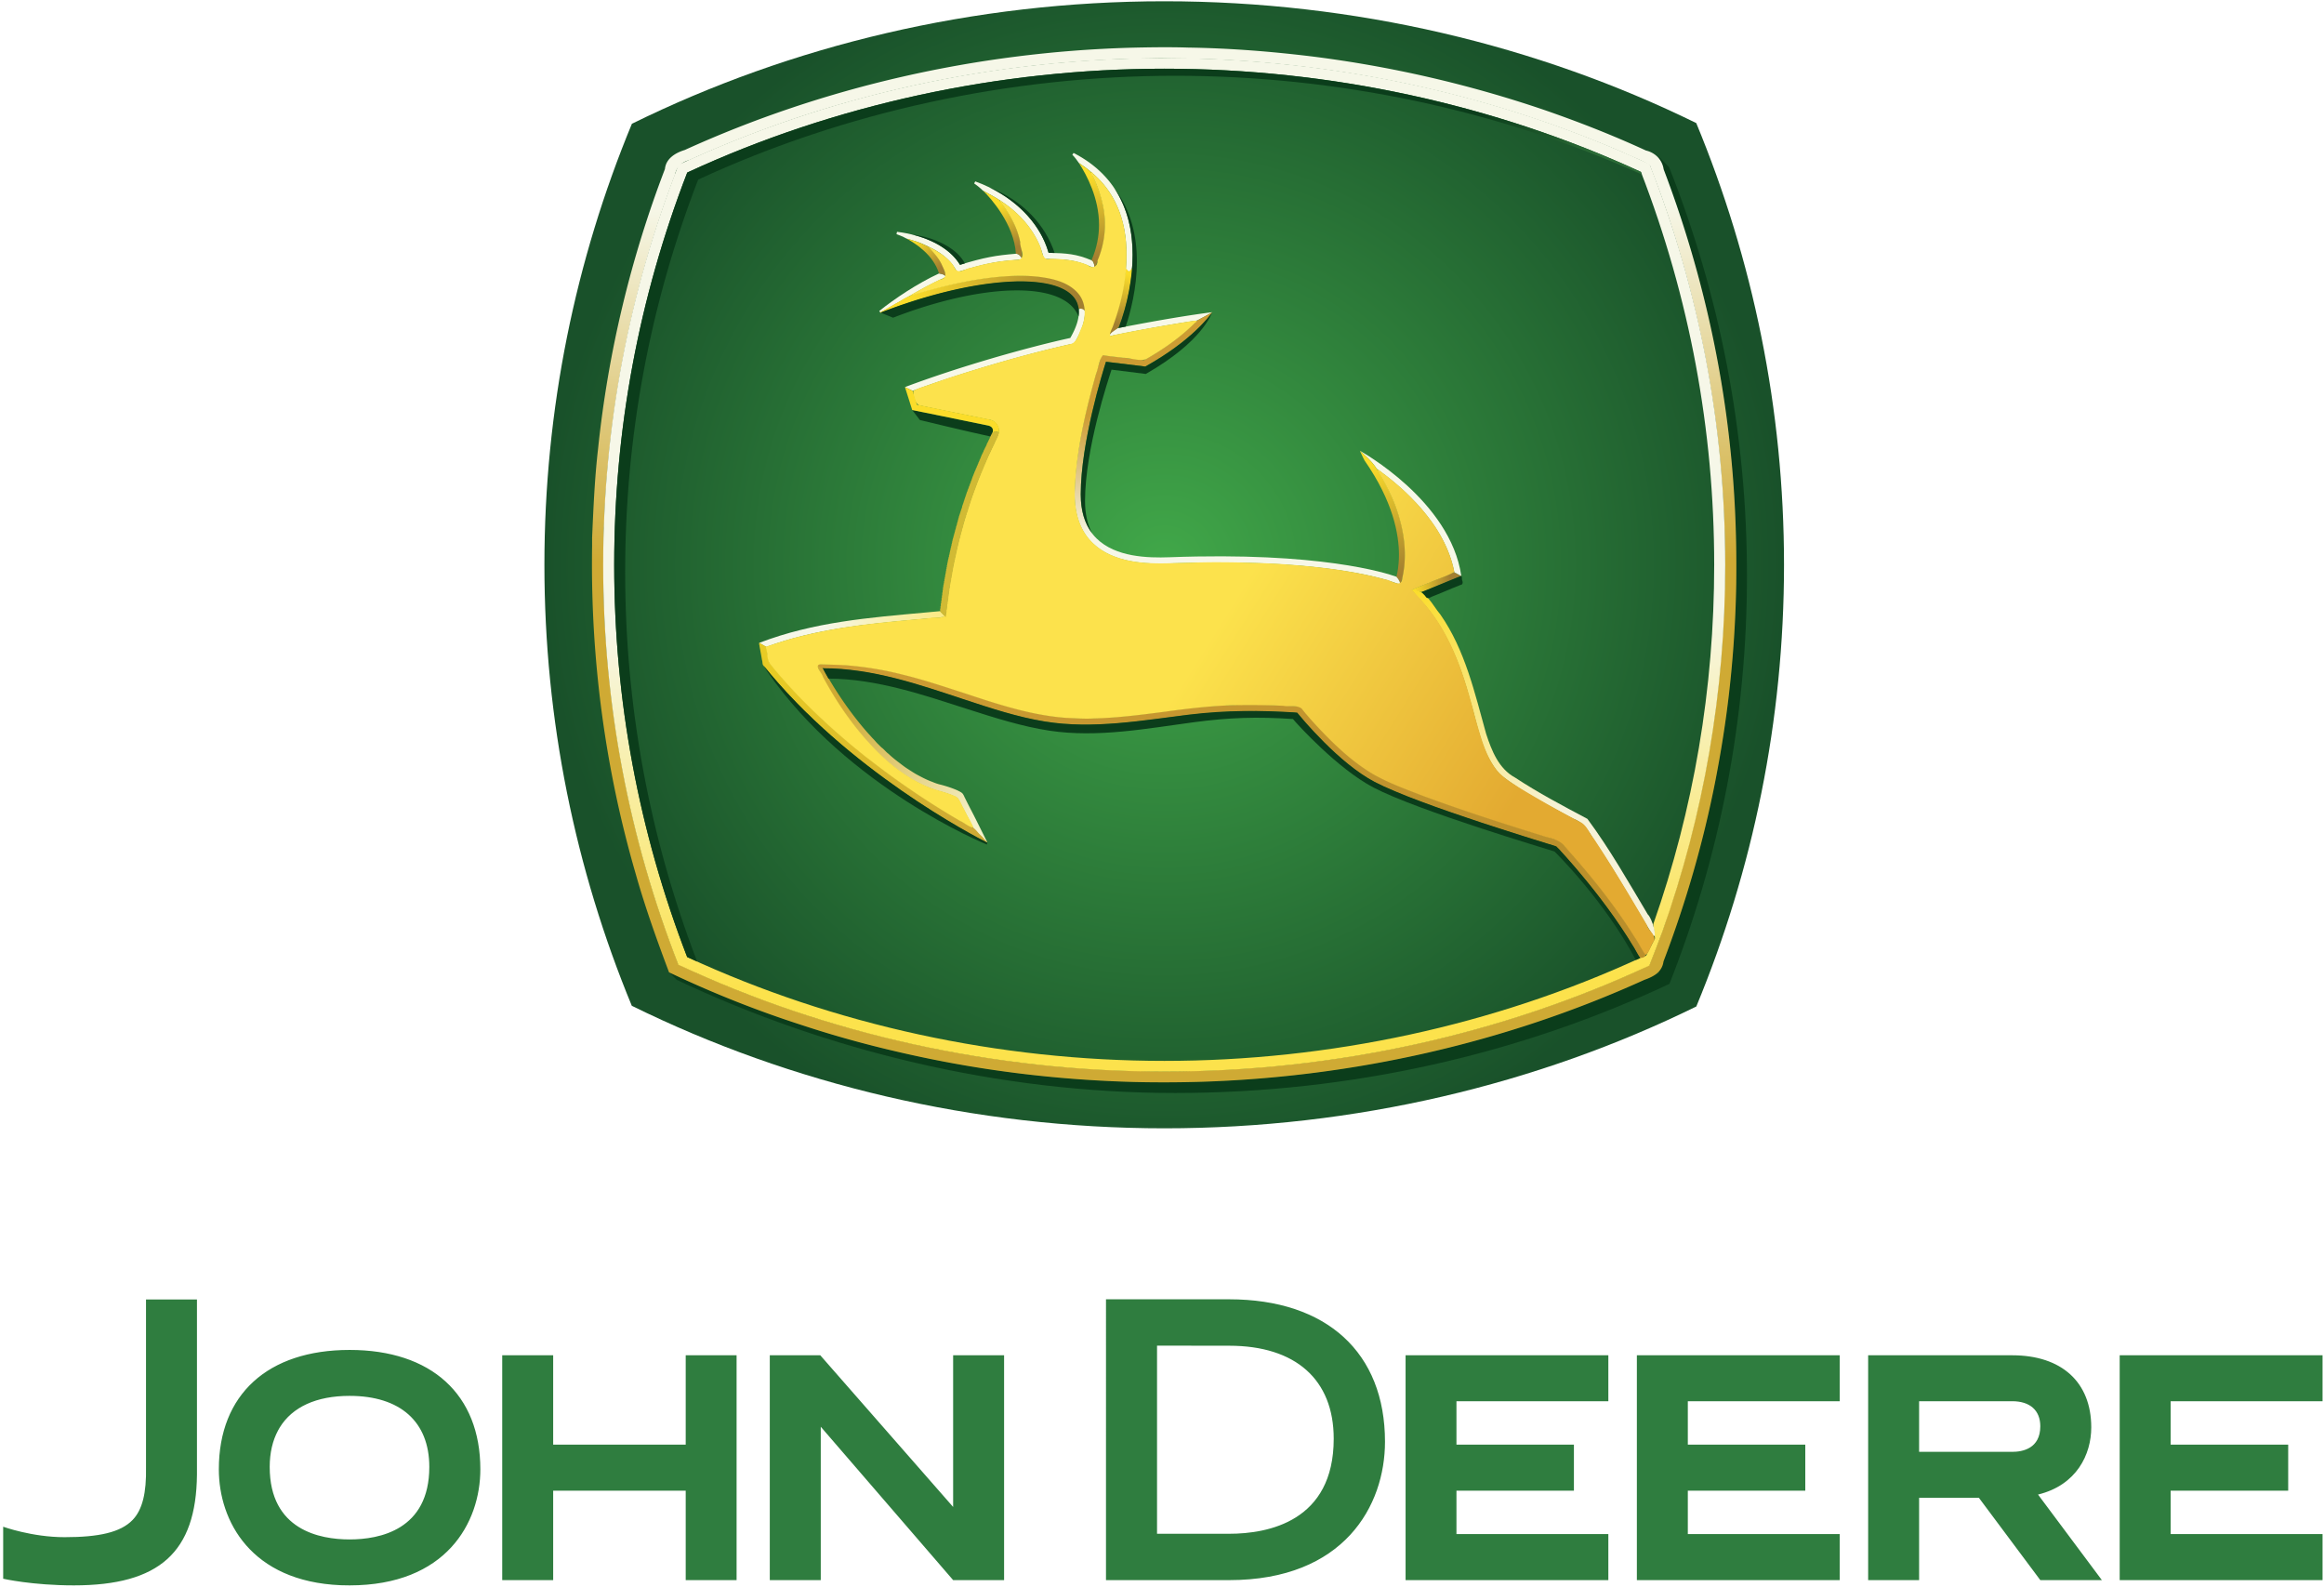
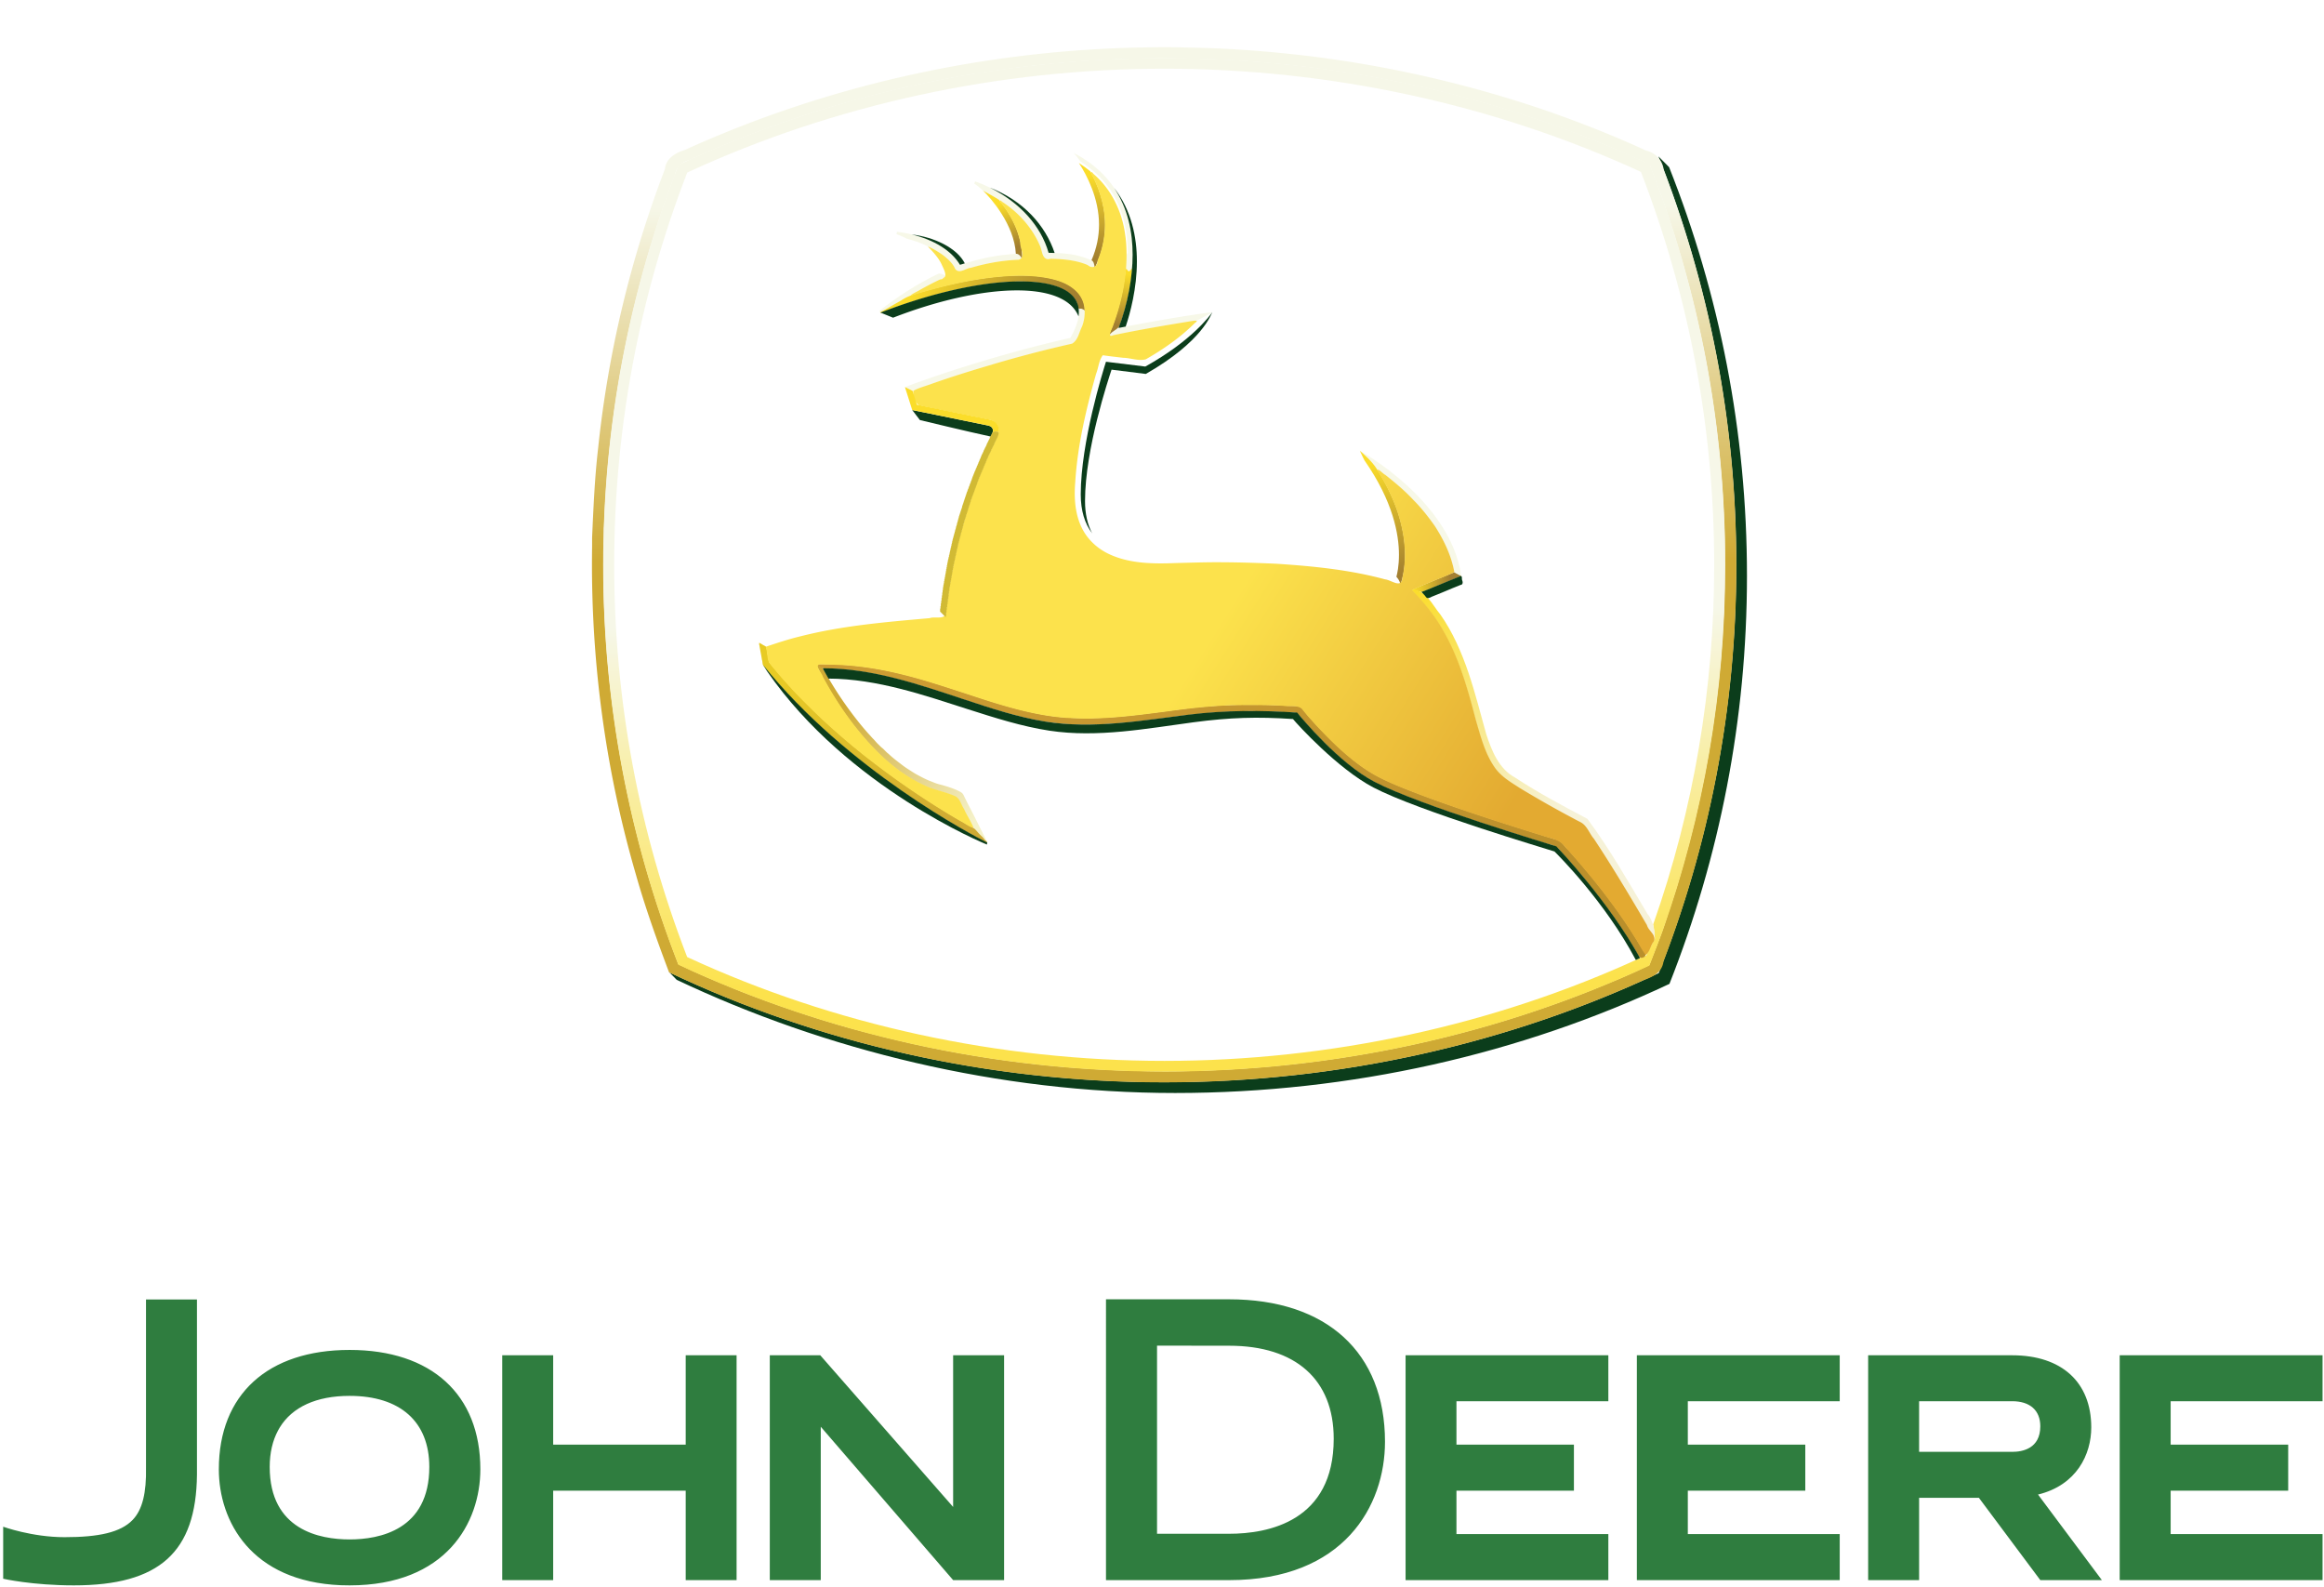
<svg xmlns="http://www.w3.org/2000/svg" width="501" height="342" viewBox="0 0 501 342">
  <defs>
    <linearGradient x1="-55.889%" y1="-8.885%" x2="-55.889%" y2="-23.408%" id="b">
      <stop stop-color="#0B3D1B" offset="0%" />
      <stop stop-color="#2B6B36" offset="100%" />
    </linearGradient>
    <linearGradient x1="47.571%" y1="49.549%" x2="47.494%" y2="15.304%" id="c">
      <stop stop-color="#CFAA34" offset="0%" />
      <stop stop-color="#F6F7E8" offset="100%" />
    </linearGradient>
    <linearGradient x1="32.462%" y1="55.534%" x2="33.219%" y2="91.663%" id="d">
      <stop stop-color="#F6F7E8" offset="0%" />
      <stop stop-color="#FCE24C" offset="100%" />
    </linearGradient>
    <linearGradient x1="57.736%" y1="49.318%" x2="67.48%" y2="55.191%" id="e">
      <stop stop-color="#0B3D1B" offset="0%" />
      <stop stop-color="#2B6B36" offset="100%" />
    </linearGradient>
    <linearGradient x1="2.92%" y1="56.191%" x2="77.869%" y2="52.284%" id="f">
      <stop stop-color="#FBDD2A" offset="0%" />
      <stop stop-color="#A37F30" offset="100%" />
    </linearGradient>
    <linearGradient x1="22.218%" y1="-10.178%" x2="57.378%" y2="64.768%" id="g">
      <stop stop-color="#FBDD2A" offset="0%" />
      <stop stop-color="#F6F2D8" offset="100%" />
    </linearGradient>
    <linearGradient x1="45.325%" y1="6.826%" x2="54.542%" y2="96.031%" id="h">
      <stop stop-color="#FBDD2A" offset="0%" />
      <stop stop-color="#A37F30" offset="100%" />
    </linearGradient>
    <linearGradient x1="34.389%" y1="49.999%" x2="134.667%" y2="47.39%" id="i">
      <stop stop-color="#F6F7E8" offset="0%" />
      <stop stop-color="#FCE24C" offset="100%" />
    </linearGradient>
    <linearGradient x1="19.507%" y1="20.293%" x2="91.292%" y2="89.452%" id="j">
      <stop stop-color="#CFAA34" offset="0%" />
      <stop stop-color="#F5F2CA" offset="100%" />
    </linearGradient>
    <linearGradient x1="4.51%" y1="21.067%" x2="92.038%" y2="83.192%" id="k">
      <stop stop-color="#E8CB24" offset="0%" />
      <stop stop-color="#CFAA34" offset="100%" />
    </linearGradient>
    <linearGradient x1="99.998%" y1="53.039%" x2="3.472%" y2="43.734%" id="l">
      <stop stop-color="#BA8F2B" offset="0%" />
      <stop stop-color="#CD9C33" offset="100%" />
    </linearGradient>
    <linearGradient x1="14.337%" y1="51.677%" x2="95.404%" y2="51.526%" id="m">
      <stop stop-color="#FBDD2A" offset="0%" />
      <stop stop-color="#A37F30" offset="100%" />
    </linearGradient>
    <linearGradient x1="-21439.378%" y1="-11569.9%" x2="-21574.987%" y2="-11569.9%" id="n">
      <stop stop-color="#FBDD2A" offset="0%" />
      <stop stop-color="#A37F30" offset="100%" />
    </linearGradient>
    <linearGradient x1="9.19%" y1="19.01%" x2="79.544%" y2="82.702%" id="o">
      <stop stop-color="#FBDD2A" offset="0%" />
      <stop stop-color="#A37F30" offset="100%" />
    </linearGradient>
    <linearGradient x1="41.368%" y1="19.672%" x2="59.984%" y2="88.774%" id="p">
      <stop stop-color="#FBDD2A" offset="0%" />
      <stop stop-color="#A37F30" offset="100%" />
    </linearGradient>
    <linearGradient x1="47.178%" y1="11.215%" x2="48.841%" y2="90.243%" id="q">
      <stop stop-color="#FBDD2A" offset="0%" />
      <stop stop-color="#A37F30" offset="100%" />
    </linearGradient>
    <linearGradient x1="58.095%" y1="7.745%" x2="52.421%" y2="83.981%" id="r">
      <stop stop-color="#FBDD2A" offset="0%" />
      <stop stop-color="#A37F30" offset="100%" />
    </linearGradient>
    <linearGradient x1="28.423%" y1="79.653%" x2="22.95%" y2="35.681%" id="s">
      <stop stop-color="#F6F7E8" offset="0%" />
      <stop stop-color="#CD9C33" offset="100%" />
    </linearGradient>
    <linearGradient x1="86.867%" y1="75.159%" x2="51.791%" y2="55.909%" id="t">
      <stop stop-color="#E3AA31" offset="0%" />
      <stop stop-color="#FCE24C" offset="100%" />
    </linearGradient>
    <linearGradient x1="-292.59%" y1="-388.955%" x2="-292.59%" y2="-443.381%" id="u">
      <stop stop-color="#0B3D1B" offset="0%" />
      <stop stop-color="#2B6B36" offset="100%" />
    </linearGradient>
    <linearGradient x1="-3375.744%" y1="-2761.748%" x2="-3375.744%" y2="-3204.512%" id="v">
      <stop stop-color="#0B3D1B" offset="0%" />
      <stop stop-color="#2B6B36" offset="100%" />
    </linearGradient>
    <linearGradient x1="-764.525%" y1="-156.391%" x2="-764.525%" y2="-200.587%" id="w">
      <stop stop-color="#0B3D1B" offset="0%" />
      <stop stop-color="#2B6B36" offset="100%" />
    </linearGradient>
    <linearGradient x1="-1008.805%" y1="-1671.664%" x2="-1008.805%" y2="-2039.911%" id="x">
      <stop stop-color="#0B3D1B" offset="0%" />
      <stop stop-color="#2B6B36" offset="100%" />
    </linearGradient>
    <linearGradient x1="-1528.204%" y1="-883.237%" x2="-1528.204%" y2="-1205.313%" id="y">
      <stop stop-color="#0B3D1B" offset="0%" />
      <stop stop-color="#2B6B36" offset="100%" />
    </linearGradient>
    <linearGradient x1="-1389.14%" y1="-338.659%" x2="-1389.14%" y2="-488.209%" id="z">
      <stop stop-color="#0B3D1B" offset="0%" />
      <stop stop-color="#2B6B36" offset="100%" />
    </linearGradient>
    <linearGradient x1="-4556.824%" y1="-158.328%" x2="-4556.824%" y2="-228.149%" id="A">
      <stop stop-color="#0B3D1B" offset="0%" />
      <stop stop-color="#2B6B36" offset="100%" />
    </linearGradient>
    <linearGradient x1="-92.779%" y1="-240.595%" x2="-92.779%" y2="-274.099%" id="B">
      <stop stop-color="#0B3D1B" offset="0%" />
      <stop stop-color="#2B6B36" offset="100%" />
    </linearGradient>
    <linearGradient x1="-396.156%" y1="-868.283%" x2="-396.156%" y2="-1143.153%" id="C">
      <stop stop-color="#0B3D1B" offset="0%" />
      <stop stop-color="#2B6B36" offset="100%" />
    </linearGradient>
    <linearGradient x1="-852.489%" y1="-846.132%" x2="-864.486%" y2="-846.132%" id="D">
      <stop stop-color="#FBDD2A" offset="0%" />
      <stop stop-color="#A37F30" offset="100%" />
    </linearGradient>
    <linearGradient x1="-99.551%" y1="-235.419%" x2="-98.377%" y2="-222.697%" id="E">
      <stop stop-color="#FBDD2A" offset="0%" />
      <stop stop-color="#D1BA34" offset="100%" />
    </linearGradient>
    <radialGradient cx="50.021%" cy="50.028%" fx="50.021%" fy="50.028%" r="55.079%" gradientTransform="matrix(-.909 0 0 -1 .955 1)" id="a">
      <stop stop-color="#41A849" offset="0%" />
      <stop stop-color="#19512A" offset="100%" />
    </radialGradient>
  </defs>
  <g fill-rule="nonzero" fill="none">
-     <path d="M364.985 26.253C330.758 9.465 291.355 0 250.336 0c-41.16 0-80.507 9.526-114.801 26.406-12.172 29.405-18.859 61.484-18.859 95.082 0 33.576 6.687 65.644 18.838 95.037 34.31 16.893 73.662 26.412 114.822 26.412 41.025 0 80.432-9.465 114.66-26.258 12.195-29.427 18.909-61.56 18.909-95.191 0-33.652-6.72-65.792-18.92-95.235" fill="url(#a)" transform="translate(.686 .274)" />
    <path d="m359.136 35.757-2.307-2.319c10.842 27.36 16.777 57.062 16.777 88.094 0 30.983-5.908 60.629-16.71 87.945-31.982 15.073-68.583 23.529-106.56 23.529-38.108 0-74.648-8.506-106.7-23.672l1.563 1.601c32.045 15.165 69.348 24.39 107.45 24.39 37.977 0 74.578-8.451 106.559-23.524 10.797-27.317 16.711-56.968 16.711-87.946 0-31.032-5.936-60.738-16.782-88.098" fill="url(#b)" transform="translate(.686 .274)" />
    <path d="M126.958 115.627c.283-6.407.552-12.822 1.289-19.199a237.304 237.304 0 0 1 14.409-60.265c.218-2.28 2.293-3.505 4.275-4.107 30.09-13.679 62.959-21.074 95.979-22.04 4.2-.101 8.4-.167 12.601-.034 8.893.13 17.78.833 26.61 1.906a253.437 253.437 0 0 1 49.912 11.474c7.502 2.588 14.905 5.484 22.114 8.808 1.991.454 3.53 2.014 3.81 4.047 7.534 19.817 12.473 40.626 14.526 61.73.915 9.19 1.245 18.427 1.122 27.66a241.935 241.935 0 0 1-1.544 23.52c-.72 6.304-1.722 12.58-2.931 18.808-2.603 13.304-6.377 26.374-11.205 39.036-.294 2.28-2.143 3.275-4.113 3.961-29.939 13.587-62.626 20.935-95.467 21.976-4.821.14-9.644.164-14.467.047-15.774-.41-31.526-2.244-46.953-5.587-8.306-1.786-16.533-3.962-24.599-6.63a230.563 230.563 0 0 1-28.782-11.426c-2.641-7.016-5.176-14.078-7.208-21.298-6.647-22.855-9.753-46.711-9.378-70.503v-1.884Zm2.534.076c-.17 3.648-.046 7.302-.06 10.952.557 25.363 5.18 50.635 13.739 74.518.744 2.138 1.576 4.244 2.36 6.367 4.47 2.214 9.102 4.093 13.718 5.972 9.106 3.533 18.39 6.618 27.857 9.037 18.904 4.952 38.403 7.64 57.939 8.037 3.846.108 7.697.1 11.543-.012 29.355-.728 58.61-6.578 85.906-17.438 4.165-1.7 8.34-3.393 12.377-5.384 1.41-3.672 2.905-7.312 4.034-11.083 2.009-5.75 3.638-11.625 5.158-17.52a244.924 244.924 0 0 0 3.403-15.834c1.078-6.15 1.96-12.337 2.556-18.553.475-4.572.716-9.164.965-13.753.17-6.683.31-13.375-.038-20.06a235.885 235.885 0 0 0-13.27-68.352c-.839-2.435-1.806-4.823-2.684-7.244-1.845-1.166-3.944-1.854-5.901-2.805-28.633-12.377-59.633-19.125-90.795-20.139-2.95-.086-5.9-.073-8.848-.144-3.404.1-6.812.074-10.213.268-18.682.839-37.28 3.734-55.31 8.698-12.33 3.364-24.382 7.738-36.024 13.007-1.685.421-2.78 1.544-3.107 3.231-9.206 24.17-14.37 49.867-15.265 75.713l-.04.372" fill="url(#c)" transform="translate(.686 .274)" />
    <path d="M355.71 198.97c8.727-24.806 13.145-50.834 13.145-77.482 0-29.136-5.323-57.63-15.796-84.706-31.537-14.552-67.053-22.247-102.723-22.247-35.68 0-71.245 7.744-102.868 22.383-10.447 27.027-15.747 55.478-15.747 84.57 0 29.07 5.294 57.51 15.73 84.53 31.63 14.646 67.205 22.385 102.885 22.385 35.583 0 71.027-7.662 102.53-22.165l1.316-.526 1.902-3.722-.373-3.02ZM145.582 35.247c31.833-14.886 67.876-23.008 104.755-23.008 36.816 0 72.858 8.073 104.602 22.871 10.666 27.218 16.295 56.316 16.295 86.4 0 27.404-4.658 53.975-13.532 78.989-.45 1.261-2.33 6.117-2.823 7.361-31.74 14.782-67.765 22.85-104.542 22.85-36.896 0-72.955-8.128-104.792-23.036-10.6-27.141-16.202-56.163-16.202-86.164 0-30.035 5.607-59.089 16.24-86.263" fill="url(#d)" transform="translate(.686 .274)" />
-     <path d="M134.083 123.012c0-29.092 5.295-57.544 15.741-84.57 31.625-14.639 67.19-22.383 102.87-22.383 34.858 0 69.573 7.355 100.573 21.276-.072-.18-.138-.367-.208-.553-31.537-14.552-67.053-22.247-102.723-22.247-35.68 0-71.245 7.744-102.868 22.383-10.447 27.027-15.747 55.478-15.747 84.57 0 29.07 5.294 57.51 15.73 84.53.712.335 1.436.658 2.154.982-10.299-26.862-15.522-55.11-15.522-83.988" fill="url(#e)" transform="translate(.686 .274)" />
    <path fill="url(#f)" d="m303.572 126.864 2.291.494 8.479-3.47-1.523-.811-9.247 3.787" transform="translate(.686 .274)" />
    <path d="M303.499 126.838c3.221-.112 4.53 3.24 6.34 5.369 5.324 7.64 7.394 16.885 9.862 25.731 1.185 3.605 2.702 7.494 6.23 9.397 5.004 3.3 10.32 6.096 15.595 8.901 4.834 6.52 8.852 13.62 13.008 20.588.974.864 2.1 5.152 1.182 4.654-4.019-6.413-7.653-13.077-11.903-19.35-1.526-2.24-2.652-5.07-5.449-5.955-5.355-2.962-10.95-5.692-15.745-9.557-3.868-4.312-4.687-10.328-6.312-15.697-2.245-8.35-5.572-16.761-11.81-22.93-.233-.44-.635-.749-.998-1.074" fill="url(#g)" transform="translate(.686 .274)" />
    <path d="M293.154 97.164c.778.696 2.582 2.197 3.65 3.913 5.536 3.919 14.695 11.839 16.7 22.274l1.524.811c-2.351-16.267-21.681-26.894-21.873-26.998" fill="#F7F8E8" />
    <path d="M296.118 100.803c-1.069-1.715-2.872-3.217-3.65-3.913.395.931 1.014 2.105 1.014 2.105 6.15 8.819 7.416 15.905 7.416 20.323 0 2.433-.373 4.077-.554 4.724.674.74.805 1.348.893 1.737l.378-1.38c.231-.817.603-2.555.603-5.081 0-4.368-1.179-10.89-6.1-18.515" fill="url(#h)" transform="translate(.686 .274)" />
-     <path d="m197.058 133.244 1.732-.153 4.39-.406-1.19-1.222c-.454.039-3.321.306-3.321.306-11.75 1.075-23.907 1.996-35.697 6.534l1.502.882c10.726-3.929 21.83-4.965 32.584-5.94" fill="url(#i)" transform="translate(.686 .274)" />
    <path d="M175.259 142.888c.468.191.867.512 1.314.746.397.383.547.933.842 1.388a78.163 78.163 0 0 0 4.551 7.12c1.436 1.992 2.951 3.93 4.59 5.758.363.365.673.777 1.047 1.13.354.37.666.778 1.044 1.125.303.288.573.613.917.853.449.385.814.864 1.298 1.208.772.745 1.62 1.405 2.476 2.049.56.437 1.126.866 1.728 1.243.592.374 1.171.769 1.78 1.112 1.11.601 2.227 1.202 3.42 1.625.605.26 1.225.486 1.87.626 1.216.323 2.42.707 3.57 1.217.35.186.73.337 1.03.602.317.31.437.75.649 1.13.602 1.231 1.245 2.443 1.869 3.664.97 1.922 1.92 3.855 2.893 5.777-.355.065-.467-.423-.721-.59-.408-.488-.88-.918-1.33-1.365-.222-.318-.497-.587-.776-.854-.245-.294-.352-.674-.558-.996-.346-.649-.681-1.303-1.028-1.952-.363-.745-.793-1.456-1.143-2.21a40.46 40.46 0 0 1-.76-1.419c-.273-.33-.71-.435-1.075-.628-.922-.399-1.884-.694-2.85-.96-.435-.124-.88-.218-1.3-.386-.666-.257-1.331-.514-1.995-.774-.6-.245-1.138-.609-1.727-.874a11.535 11.535 0 0 1-1.677-.966c-.96-.607-1.92-1.22-2.795-1.948a29.727 29.727 0 0 1-2.167-1.786 29.834 29.834 0 0 1-2.253-2.141c-.376-.372-.776-.727-1.086-1.16-.251-.271-.561-.491-.757-.81-2.192-2.441-4.164-5.074-5.965-7.815a69.72 69.72 0 0 1-4.077-6.958c-.242-.529-.534-1.036-.77-1.566a.181.181 0 0 0-.078-.062" fill="url(#j)" transform="translate(.686 .274)" />
    <path d="M162.972 138.28c.432.164.785.48 1.211.66.43.177.397.666.487 1.044.035.421.14.81.209 1.227.081.416.114.845.246 1.252.503.618 1.026 1.22 1.54 1.83.276.351.574.688.862 1.028.284.33.56.666.864.976.268.383.655.656.922 1.04.206.271.499.454.692.737.27.35.62.623.881.98.555.604 1.159 1.163 1.732 1.751.867.865 1.73 1.735 2.594 2.599.618.495 1.152 1.087 1.72 1.632.396.262.674.658 1.064.928.294.326.653.554.957.866.31.326.696.569.99.915.38.315.772.62 1.13.962.752.604 1.472 1.25 2.217 1.864.334.307.712.556 1.044.866.434.289.806.66 1.227.967.361.31.755.58 1.107.9.657.459 1.266.985 1.92 1.447a38.5 38.5 0 0 0 1.75 1.31c1.012.75 2.03 1.49 3.057 2.221.443.315.908.595 1.338.93.417.277.814.585 1.243.847.724.484 1.453.963 2.174 1.453.668.45 1.35.882 2.03 1.315.326.186.627.418.94.617.38.193.724.447 1.087.668.914.58 1.851 1.122 2.776 1.683.577.361 1.181.682 1.763 1.035.37.205.734.421 1.104.626.47.285.959.542 1.43.824.469.35.785.855 1.203 1.257.35.368.758.684 1.042 1.109.144.262.57.407.59.697-.4-.066-.739-.35-1.1-.525-.444-.258-.932-.439-1.358-.73-.363-.145-.68-.375-1.027-.543-.863-.504-1.753-.962-2.599-1.494-.493-.252-.949-.568-1.439-.827-.827-.504-1.661-.996-2.482-1.51-.398-.226-.766-.497-1.17-.713-.468-.337-.997-.587-1.45-.949-.849-.48-1.628-1.074-2.469-1.572-.583-.401-1.183-.777-1.749-1.202-.585-.367-1.146-.77-1.713-1.163-.77-.548-1.557-1.073-2.311-1.642-.555-.394-1.111-.785-1.647-1.206a33.087 33.087 0 0 1-1.449-1.067c-.354-.226-.641-.535-.995-.76-1-.75-1.98-1.528-2.96-2.302-.352-.275-.68-.58-1.038-.846-.354-.267-.682-.588-1.05-.85-.365-.301-.721-.616-1.084-.918-.349-.325-.744-.596-1.082-.934-.548-.421-1.025-.925-1.579-1.339-.279-.37-.713-.579-.994-.945a5.961 5.961 0 0 1-.84-.75c-.319-.274-.665-.523-.926-.86-.421-.388-.872-.746-1.263-1.167-.388-.376-.736-.794-1.172-1.115-.65-.604-1.252-1.26-1.896-1.868-.3-.37-.621-.721-.965-1.051-.329-.351-.703-.66-.984-1.052-.262-.31-.59-.555-.826-.886-.256-.317-.59-.565-.812-.906a11.236 11.236 0 0 1-.891-.983 117.783 117.783 0 0 1-1.71-1.987c-.388-.486-.79-.963-1.182-1.447-.287-.35-.167-.85-.326-1.252a48.462 48.462 0 0 0-.312-1.772c-.078-.486-.192-.973-.245-1.462l-.018-.009-.03.002" fill="url(#k)" transform="translate(.686 .274)" />
    <path d="M175.259 142.888c1.349-.017 2.7 0 4.041.066 3.057.05 6.102.418 9.111.937a93.29 93.29 0 0 1 5.7 1.208c6.391 1.6 12.591 3.843 18.87 5.818 3.563 1.12 7.171 2.116 10.848 2.79 2.537.477 5.113.727 7.69.784 1.3.04 2.602.136 3.896-.006 1.148-.003 2.287-.094 3.433-.152 5.894-.422 11.738-1.34 17.601-2.048a117.95 117.95 0 0 1 10.595-.653c2.061.046 4.134-.045 6.187.045.977.062 1.955.059 2.928.117 1.101.14 2.237-.009 3.3.25 1.01.52 1.435 1.664 2.26 2.4a89.762 89.762 0 0 0 5.61 5.844c2.387 2.202 4.875 4.344 7.677 6.015 2.042 1.225 4.243 2.149 6.432 3.076 2.094.85 4.228 1.634 6.34 2.444 3.245 1.158 6.494 2.305 9.77 3.374 5.673 1.919 11.396 3.672 17.107 5.477 1.278.176 1.87 1.464 2.753 2.239 4.411 4.895 8.546 10.045 12.249 15.498 1.427 2.072 2.732 4.227 4.015 6.388.881.67.16 1.543-.754 1.359-.797-.69-1.056-1.845-1.723-2.674-2.331-3.852-4.946-7.523-7.704-11.083a155.96 155.96 0 0 0-7.664-9.102c-.649-.974-1.726-1.445-2.833-1.655-2.81-.88-5.636-1.722-8.425-2.664-2.92-.875-5.812-1.874-8.713-2.82-4.04-1.389-8.088-2.777-12.075-4.321a119.445 119.445 0 0 1-6.09-2.53c-3.996-1.758-7.494-4.443-10.688-7.384-.835-.704-1.551-1.54-2.37-2.258-1.175-1.255-2.399-2.461-3.53-3.755-.74-.718-1.271-1.628-2.022-2.322-.938-.565-2.077-.172-3.112-.37-1.495-.074-2.99-.153-4.487-.126-3.093-.217-6.19.047-9.282.131-3.204.256-6.407.534-9.592.971-4.048.53-8.1 1.084-12.164 1.42-1.78.132-3.563.266-5.35.277-2.445.157-4.89-.054-7.33-.19-1.746-.264-3.509-.41-5.23-.815-2.528-.455-4.999-1.158-7.47-1.846-6.737-1.995-13.329-4.456-20.094-6.36-4.281-1.179-8.632-2.164-13.06-2.578-.936-.133-1.89-.165-2.83-.212-.897-.05-1.848.063-2.7-.237-.393-.199-.718-.51-1.121-.69" fill="url(#l)" transform="translate(.686 .274)" />
    <path d="M196.445 63.6c.028-.017.077-.04.12-.061 2.122-1.25 4.352-2.44 6.408-3.387l1.041-.477c-.373-.4-.696-.62-1.59-.729-4.63 2.132-9.613 5.47-12.885 8.095l.274.34c1.546-.916 5.421-3.119 6.632-3.781" fill="#F7F8E8" />
    <path d="M189.081 67.019c1.508-.797 2.945-1.666 4.443-2.487 1.492-1.036 3.226-1.513 4.948-2.002a110.86 110.86 0 0 1 6.093-1.557c4.024-.91 8.127-1.57 12.255-1.798 3.196-.173 6.438-.088 9.556.69 1.926.49 3.86 1.292 5.222 2.785.971 1.072 1.764 2.719 1.515 4.098-.622-.67-1.721-.059-1.52-1.427-.769-2.182-3.007-3.355-5.094-4.025-2.652-.715-5.41-.931-8.154-.881-1.62.095-3.247.17-4.882.377-3.788.427-7.533 1.189-11.227 2.127-2.637.711-5.281 1.442-7.858 2.35-1.8.537-3.543 1.288-5.297 1.903" fill="url(#m)" transform="translate(.686 .274)" />
    <path d="M200.013 53.109c2.614 1.162 4.658 2.751 5.81 4.658l.532.888.987-.301c5.217-1.595 7.617-2.001 11.76-2.33l1.29-.098c-.15-.4-.653-1.272-1.393-1.228-4.275.346-6.775.773-12.047 2.384-2.22-3.694-7.257-6.347-13.582-7.114l-.11.505c.472.164 1.31.482 2.177.959 1.775.51 2.537.68 4.576 1.676" fill="#F7F8E8" />
    <path fill="url(#n)" d="M202.519 59.724h.077v-.078h.153v-.076h.154v-.077h.154v-.077h.23v-.076h.077v.153h-.231v.077h-.153v.077h-.153v.077h-.154v.076h-.154" transform="translate(.686 .274)" />
-     <path d="M199.327 52.835c-2.039-.997-2.802-1.167-4.577-1.677 1.803.948 5.821 3.524 6.988 7.514.894.11 1.217.329 1.59.73l-.324-1.103c-.663-2.269-2.101-4.078-3.68-5.47" fill="url(#o)" transform="translate(.686 .274)" />
    <path d="M215.365 43.073c4.708 2.97 8.096 7.12 9.416 11.779l.268.943.97.021c3.985.099 5.772.252 8.781 1.513l1.2.499c-.087-.927-.263-1.53-.696-1.727-3.288-1.37-5.316-1.512-9.252-1.611-1.913-6.747-7.799-12.49-15.817-15.39l-.225.444c.5.356 1.074.761 1.908 1.562 1.128.587 2.669 1.447 3.447 1.967" fill="#F7F8E8" />
    <path d="M218.312 54.425c.74-.045 1.244.827 1.393 1.227l-.071-1.293c-.264-4.774-2.637-8.753-4.956-11.56-.778-.52-2.318-1.38-3.447-1.967 1.694 1.584 6.736 7.339 7.08 13.593" fill="url(#p)" transform="translate(.686 .274)" />
-     <path d="M242.84 54.907c0 1.068-.055 2.11-.142 3.13.482.646 1.189.794 1.364-.429.066-.882.104-1.787.104-2.701 0-7.91-2.652-16.777-12.726-21.94l-.274.384c.499.487 1.063 1.255 1.42 1.78 1.035.686 1.874 1.289 2.466 1.803 5.147 4.188 7.788 10.19 7.788 17.973" fill="#F7F8E8" />
+     <path d="M242.84 54.907c0 1.068-.055 2.11-.142 3.13.482.646 1.189.794 1.364-.429.066-.882.104-1.787.104-2.701 0-7.91-2.652-16.777-12.726-21.94c.499.487 1.063 1.255 1.42 1.78 1.035.686 1.874 1.289 2.466 1.803 5.147 4.188 7.788 10.19 7.788 17.973" fill="#F7F8E8" />
    <path d="M234.365 36.66c-.51-.442-1.529-1.172-2.466-1.802 1.689 2.603 4.34 7.59 4.34 13.324 0 2.4-.465 4.977-1.621 7.645.433.198.609.801.696 1.727l.515-1.2c1.151-2.653 1.732-5.404 1.732-8.172 0-4.67-1.611-8.693-3.196-11.521" fill="url(#q)" transform="translate(.686 .274)" />
    <path d="M239.031 72.473c0 .005.011.005.006.01l2.351-.477c.1-.016 8.819-1.77 16.684-2.92a90.717 90.717 0 0 0 3.283-1.793c-8.655 1.08-20.23 3.415-20.23 3.415-.784.131-1.688.953-2.094 1.765" fill="#F7F8E8" />
    <path d="M238.303 72.087c1.872-4.363 3.113-9.004 3.594-13.73-.2-.379.17-.974.463-.411.335.67.79-.18 1.008-.397.021.819-.147 1.635-.235 2.449-.472 3.437-1.299 6.83-2.514 10.08-.655.848-1.856 1.143-2.316 2.162" fill="url(#r)" transform="translate(.686 .274)" />
    <path d="M233.748 65.835c-.006-.022-.006-.044-.012-.065l-.005.005.017.06m.137 1.217c-.351-.488-1.015-.664-1.338-.367.022.187.028.378.028.575 0 1.595-.62 3.464-1.847 5.585-9.576 2.11-23.87 6.172-35.642 10.59l1.65.81c11.904-4.38 25.672-8.21 34.277-10.1l.57-.127.29-.504c1.343-2.33 2.023-4.429 2.023-6.254 0-.07-.006-.137-.012-.208m-.048-.68a10.732 10.732 0 0 0 0 0" fill="#F7F8E8" />
-     <path d="M300.344 124.042c-2.214-.8-16.475-5.415-48.922-4.199-4.768.176-11.581-.043-15.664-4.006-2.296-2.225-3.459-5.43-3.459-9.531v-.054c.023-11.231 4.758-26.43 5.438-28.55l8.478 1.036c10.068-5.607 13.91-10.984 14.454-11.719 0 0-1.842 1.058-3.284 1.793-2.16 2.23-5.771 5.343-11.455 8.55-.795-.099-9.12-1.113-9.12-1.113l-.334 1.047c-.916 2.86-5.475 17.692-5.503 29.01 0 4.472 1.299 8.003 3.864 10.484 4.45 4.315 11.624 4.566 16.634 4.38 31.96-1.2 45.946 3.223 48.423 4.122l1.343.487c-.088-.389-.22-.998-.893-1.737" fill="url(#s)" transform="translate(.686 .274)" />
    <path d="M164.431 139.124c2.46-.813 4.914-1.638 7.437-2.237 9.12-2.323 18.529-3.086 27.874-3.918 1.113-.444 3.423.482 3.52-1.288.37-3.266.864-6.516 1.48-9.744.897-4.462 2.019-8.878 3.445-13.204a95.77 95.77 0 0 1 2.436-6.678c1.141-2.957 2.576-5.786 3.88-8.67.53-1.426-.485-3.062-2.01-3.2-5.001-1.06-10.029-2.02-15.03-3.095-.884-.429-1.333-2.083-1.262-3.128 1.167-.648 2.598-.993 3.883-1.477 4.043-1.433 8.135-2.71 12.247-3.93a264.736 264.736 0 0 1 18.105-4.756c1.294-.77 1.493-2.444 2.14-3.689.907-2.393.842-5.362-.994-7.313-2.05-2.252-5.199-2.985-8.105-3.372-3.841-.474-7.727-.199-11.549.287-5.452.732-10.797 2.09-16.051 3.69-.844.115 1.315-.903 1.786-1.21 1.425-.789 2.873-1.561 4.343-2.243 1.852-.159.903-1.925.424-2.956-.627-1.546-1.971-2.966-3.1-4.154 1.138.458 2.474 1.293 3.413 1.983.987.802 1.952 1.658 2.479 2.844.814 1.223 2.3-.146 3.398-.215 3.34-.987 6.796-1.602 10.279-1.737 1.661-.406.237-2.598.349-3.769-.596-3.024-2.1-5.81-3.94-8.25-.392-.401-.735-1.198.035-.482 3.58 2.324 6.552 5.652 8.211 9.604.49 1.11.423 3.197 2.241 2.684 2.706.069 5.46.278 7.981 1.35 1.037.848 2.138.437 2.145-.973a19.76 19.76 0 0 0 1.174-11.76c-.454-2.218-1.193-4.4-2.233-6.403-.49-.56-.51-1.458.17-.508 3.853 3.29 6.201 8.135 6.844 13.125.254 1.601.312 3.236.292 4.858-.045 5.049-1.171 10.057-2.906 14.785-.212.693-1.44 2.692.076 1.992 5.662-1.172 11.364-2.147 17.07-3.066.613-.084 1.377-.136.527.419-3.134 3.126-6.794 5.68-10.63 7.869-1.619.404-3.238-.311-4.865-.34-1.463-.174-2.929-.328-4.386-.548-.864 1.159-.923 2.686-1.447 4-2.15 7.637-4.007 15.423-4.496 23.364-.322 3.816.017 7.925 2.193 11.193 1.215 1.794 2.919 3.23 4.863 4.191 4.572 2.227 9.798 2.236 14.774 2.04 3.253-.076 6.507-.197 9.763-.166 3.945.018 7.89.144 11.828.324 7.86.519 15.759 1.291 23.382 3.366 1.344.129 3.51 2.045 3.694-.276 1.193-5.127.361-10.512-1.426-15.396-1.008-2.734-2.391-5.314-3.916-7.791-.015-.66 1.265.779 1.69.935 2.107 1.679 4.198 3.401 6.025 5.385 1.713 1.7 3.213 3.62 4.608 5.581 1.98 3.048 3.586 6.392 4.246 9.989-1.66.887-3.476 1.443-5.193 2.213a88.963 88.963 0 0 0-3.971 1.649c2.599 2.616 4.95 5.502 6.759 8.731 3.48 6.005 5.333 12.746 7.078 19.413 1.046 3.583 2 7.335 4.247 10.39 1.371 1.817 3.371 2.965 5.246 4.184 4.277 2.59 8.638 5.04 13.076 7.346 1.392.745 1.867 2.424 2.858 3.57 4.017 6.072 7.747 12.329 11.43 18.607.317 1.239 2.24 2.273 1.403 3.601-.632.85-.852 2.303-1.695 2.823-.857-1.13-1.456-2.473-2.27-3.655-4.401-7.08-9.656-13.596-15.229-19.781-1.14-1.547-3.159-1.668-4.827-2.271-8.54-2.65-17.053-5.391-25.444-8.483-3.71-1.44-7.482-2.785-10.955-4.755-4.7-2.772-8.65-6.627-12.354-10.59-1.057-1.16-2.102-2.318-3.062-3.555-1.08-.845-2.629-.353-3.912-.606-3.663-.18-7.34-.183-11.006-.129-4.79.166-9.557.704-14.303 1.363-5.176.67-10.363 1.362-15.587 1.484-2.004.125-4.003-.049-6.005-.123-7.635-.56-14.95-3.018-22.165-5.408-4.302-1.386-8.592-2.824-12.988-3.894a72.172 72.172 0 0 0-11.778-1.991c-1.995-.159-3.997-.18-5.997-.231-1.506.087.354 1.835.52 2.661 3.052 5.648 6.739 10.996 11.231 15.596 3.093 3.205 6.692 5.998 10.766 7.845 2.007.969 4.234 1.3 6.27 2.187 1.282.41 1.477 1.884 2.156 2.858.61 1.39 1.49 2.656 2.057 4.06-.842-.05-1.958-1.044-2.9-1.462a175.402 175.402 0 0 1-19.526-13.2c-1.215-.902-2.369-1.897-3.558-2.839-2.213-1.862-4.403-3.749-6.513-5.725-1.89-1.753-3.71-3.58-5.517-5.415-2.082-2.232-4.146-4.491-6.027-6.896-.528-.98-.324-2.159-.719-3.18" fill="url(#t)" transform="translate(.686 .274)" />
    <path d="m163.822 143.055.915 1.441c17.363 25.075 47.032 37.144 47.322 37.276l.088-.422c-3.053-1.535-30.14-15.643-48.325-38.295" fill="url(#u)" transform="translate(.686 .274)" />
    <path d="M305.802 127.3c.695-.206 1.337-.554 2.021-.792 1.036-.436 2.083-.845 3.118-1.283 1.095-.447 2.192-.888 3.285-1.34.39.059.145.662.308.936.17.39.158.97-.385.997-.606.224-1.184.517-1.794.725-.71.33-1.451.587-2.164.908-.752.284-1.48.629-2.236.908-.394.24-1 .508-1.295-.02-.24-.365-.584-.627-.858-.963" fill="url(#v)" transform="translate(.686 .274)" />
    <path d="m246.215 78.738-8.478-1.036c-.68 2.12-5.415 17.319-5.438 28.55v.054c0 3.448.833 6.253 2.461 8.385-1.013-1.907-1.54-4.23-1.54-6.949v-.055c.022-11.23 5.031-26.16 5.717-28.28l7.388.925c12.343-7.07 14.097-12.978 14.344-13.313-.543.735-4.386 6.112-14.454 11.719" fill="url(#w)" transform="translate(.686 .274)" />
    <path d="M212.278 91.442c-4.478-.926-16.31-3.332-16.31-3.332l1.655 2.159s10.402 2.516 15.285 3.563c.077-.16.148-.312.225-.466.263-.527.28-.915.175-1.195-.225-.62-1.03-.73-1.03-.73" fill="url(#x)" transform="translate(.686 .274)" />
    <path d="M206.266 56.809c.361-.11.706-.214 1.04-.313-1.704-3.343-6.626-5.667-11.454-6.231 4.817 1.15 8.583 3.49 10.414 6.544" fill="url(#y)" transform="translate(.686 .274)" />
    <path d="M225.366 54.216c.46.011.894.022 1.305.039-1.968-5.904-6.693-11.258-13.971-14.086 6.396 3.146 11.017 8.221 12.666 14.047" fill="url(#z)" transform="translate(.686 .274)" />
    <path d="M243.48 54.633c0 4.795-1.052 10.676-3.036 15.79.39-.071.915-.176 1.545-.301.971-2.91 2.412-8.21 2.412-14.048 0-5.25-1.179-11.027-4.905-15.829 3.003 4.457 3.984 9.598 3.984 14.388" fill="url(#A)" transform="translate(.686 .274)" />
    <path d="M207.805 152.548c6.068 1.94 11.796 3.765 17.72 4.674 10.42 1.59 21.266-.508 31.039-1.802 7.935-1.053 13.8-1.217 21.484-.707.91 1.123 9.651 10.731 17.347 14.76 9.657 5.047 37.625 13.318 39.023 13.79.57.552 10.896 10.79 17.544 23.392.302-.138.603-.28.905-.417-6.72-12.156-17.5-23.546-18.05-24.077-1.391-.477-29.524-8.857-39.182-13.91-7.7-4.03-15.768-13.802-16.682-14.925-7.685-.51-15.375-.53-23.321.439-9.779 1.195-20.653 3.184-31.055 1.485-5.914-.965-11.625-2.85-17.67-4.851-9.175-3.03-19.424-6.648-30.227-6.632.22.444.641 1.218 1.228 2.23 10.555.04 20.898 3.678 29.897 6.55" fill="url(#B)" transform="translate(.686 .274)" />
    <path d="M231.817 67.918a6.29 6.29 0 0 0 .044-1.507 4.822 4.822 0 0 0-1.14-2.713c-4.615-5.459-22.263-4.089-41.594 3.41l2.713 1.1c18.975-7.36 36.787-8.22 39.977-.29" fill="url(#C)" transform="translate(.686 .274)" />
    <path d="M213.308 92.171c.093.257.093.592-.104 1.047a.898.898 0 0 1 1.43-.182 2.59 2.59 0 0 0 .05-.394c0-.044.006-.082.006-.126 0-.444-.12-.805-.264-1.074-.477-.915-1.167-1.146-1.961-1.316 0 0-14.092-2.882-15.473-3.162-.241-.762-.592-1.885-.943-2.992l-1.65-.811 1.568 4.949s11.833 2.406 16.31 3.332c0 0 .806.11 1.031.73" fill="url(#D)" transform="translate(.686 .274)" />
    <path fill="url(#E)" d="M201.982 130.908h.077v-.537h.076v-.615h.077v-.537h.077v-.615h.077v-.537h.077v-.615h.076v-.537h.077v-.615h.077v-.46h.076v-.384h.078v-.461h.076v-.461h.077v-.383h.077v-.461h.076v-.384h.078v-.461h.076v-.46h.077v-.384h.077v-.461h.076v-.384h.077v-.384h.077v-.384h.077v-.308h.077v-.307h.076v-.383h.077v-.308h.077v-.384h.076v-.307h.078v-.384h.076v-.307h.077v-.307h.077v-.384h.077v-.307h.077v-.384h.076v-.308h.077v-.307h.077v-.23h.077v-.307h.076v-.308h.077v-.229h.077v-.308h.077v-.307h.077v-.23h.076v-.308h.077v-.307h.077v-.23h.077v-.307h.077v-.307h.076v-.231h.077v-.307h.077v-.307h.077v-.23h.077v-.307h.076v-.231h.077v-.23h.077v-.231h.077v-.23h.077v-.23h.076v-.23h.077v-.231h.077v-.231h.076v-.307h.078v-.23h.076v-.23h.077v-.231h.077v-.23h.076v-.23h.078v-.231h.076v-.23h.077v-.23h.077v-.231h.076v-.23h.077v-.231h.077v-.23h.077v-.23h.077v-.154h.076v-.23h.077v-.23h.077v-.154h.077v-.23h.077v-.231h.076v-.153h.077v-.231h.077v-.23h.077v-.154h.077v-.23h.076v-.231h.077v-.153h.077v-.23h.077v-.231h.076v-.23h.078v-.154h.076v-.23h.077v-.154h.077v-.23h.076v-.154h.078v-.23h.076v-.154h.077v-.153h.077v-.231h.076v-.153h.077v-.154h.077v-.23h.077v-.154h.077v-.153h.076v-.231h.077v-.153h.077v-.231h.077v-.153h.077v-.154h.076v-.23h.077v-.154h.077v-.154h.076v-.23h.078v-.153h.076v-.231h.077v-.153h.077v-.154h.076v-.153h.078v-.154h.076v-.154h.077v-.23h.077v-.153h.077v-.154h.076v-.154h.077v-.154h.077v-.152h.077v-.154h.077v-.153h.076v-.154h.077v-.23h.077v-.154h.077v-.154h.077v-.153h.076v-.154h.077v-.153h.077v-.154h.077v-.154h.077v-.153h.076v-.231h.077v-.153h.077v-.153h.077v-.154h.077v-.154h.076v-.153h.077v-.077h.077v-.154h.076v-.076h.154v-.077h.154v-.077h.615v.077h.229v.077h.077v.076h.077v.308h-.077v.307h-.077v.153h-.076v.23h-.077v.154h-.077v.154h-.077v.153h-.077v.154h-.076v.153h-.077v.154h-.077v.154h-.077v.153h-.077v.231h-.076v.153h-.077v.154h-.077v.153h-.076v.154h-.078v.153h-.076v.154h-.077v.154h-.077v.153h-.076v.231h-.077v.153h-.077v.154h-.077v.153h-.077v.154h-.076v.154h-.077v.153h-.077v.153h-.077v.154h-.077v.23h-.076v.154h-.077v.154h-.077v.153h-.077v.231h-.077v.153h-.076v.231h-.077v.153h-.077v.154h-.077v.23h-.077v.154h-.076v.154h-.077v.23h-.077v.154h-.077v.23h-.076v.153h-.078v.154h-.076v.23h-.077v.154h-.077v.153h-.076v.23h-.078v.154h-.076v.231h-.077v.153h-.077v.154h-.076v.23h-.077v.154h-.077v.23h-.077v.231h-.077v.153h-.076v.231h-.077v.23h-.077v.23h-.077v.154h-.077v.23h-.076v.23h-.077v.154h-.077v.23h-.076v.231h-.078v.23h-.076v.154h-.077v.23h-.077v.231h-.076v.153h-.078v.23h-.076v.231h-.077v.231h-.077v.153h-.077v.23h-.076v.308h-.077v.229h-.077v.231h-.077v.231h-.077v.23h-.076v.23h-.077v.231h-.077v.307h-.077v.23h-.077v.231h-.077v.23h-.076v.23h-.078v.23h-.076v.308h-.077v.23h-.077v.23h-.076v.231h-.077v.23h-.077v.308h-.077v.23h-.077v.307h-.076v.307h-.077v.308h-.077v.23h-.077v.307h-.077v.307h-.076v.23h-.077v.308h-.077v.307h-.077v.307h-.077v.23h-.077v.307h-.076v.308h-.077v.307h-.077v.23h-.077v.384h-.077v.307h-.076v.384h-.077v.307h-.077v.384h-.076v.308h-.078v.383h-.076v.307h-.077v.384h-.077v.384h-.076v.308h-.078v.384h-.076v.307h-.077v.383h-.077v.461h-.076v.384h-.077v.461h-.077v.461h-.077v.384h-.077v.46h-.076v.461h-.077v.384h-.077v.461h-.077v.461h-.077v.384h-.076v.614h-.077v.538h-.077v.614h-.077v.537h-.077v.615h-.076v.537h-.077v.615h-.077v.537h-.077v.615h-.076v.69h-.077v.308h-.077v-.077h-.077v-.077h-.077v-.077h-.076v-.077h-.077v-.077h-.077v-.076h-.077v-.077h-.077v-.077h-.076v-.076h-.077v-.078h-.077v-.076h-.077v-.077h-.077v-.077h-.076v-.076h-.077v-.077h-.077" transform="translate(.686 .274)" />
    <path d="M402.73 292.135v48.463h10.985v-17.743h12.888l13.238 17.743h13.273l-13.762-18.442c8.342-2.038 11.473-8.658 11.473-14.478 0-9.74-6.367-15.543-17.045-15.543h-31.05Zm10.985 9.902h20.066c3.847 0 6.06 1.983 6.06 5.397 0 4.795-3.802 5.518-6.06 5.518h-20.067v-10.915ZM75.363 290.983c-17.642 0-28.187 9.605-28.187 25.724 0 11.182 6.945 24.19 26.284 24.992.623.026 1.253.034 1.903.034 20.8 0 28.188-13.484 28.188-25.026 0-16.119-10.55-25.725-28.188-25.725Zm0 9.902c10.935 0 17.185 5.582 17.185 15.316 0 13.598-10.755 15.63-17.185 15.63-6.428 0-17.22-2.032-17.22-15.63 0-3.042.622-5.672 1.8-7.86.117-.218.237-.436.366-.645 2.708-4.404 7.875-6.811 15.054-6.811Zm381.593-8.75h43.73v9.902h-32.745v9.361h25.34v9.92h-25.34v9.36h32.745v9.92h-43.73v-48.463Zm-104.087 0h43.73v9.902h-32.745v9.361h25.323v9.92h-25.323v9.36H396.6v9.92h-43.73v-48.463Zm-49.86 0h43.713v9.902h-32.745v9.361h25.322v9.92h-25.322v9.36h32.745v9.92H303.01v-48.463Zm-137.059 0h10.88l28.642 32.693v-32.693h10.985v48.463h-10.985l-28.537-33.06v33.06H165.95v-48.463Zm-57.684 0h10.985v19.263h28.571v-19.263h10.968v48.463h-10.968v-19.28h-28.571v19.28h-10.985v-48.463Zm130.16-12.068V340.6h26.546c24.812 0 33.6-16.072 33.6-29.829 0-19.21-12.565-30.703-33.6-30.703h-26.546Zm11.003 9.99 15.543.018c14.338 0 22.546 7.3 22.546 20.049 0 17.817-14.122 20.485-22.546 20.485h-15.543v-40.552Zm-217.953-9.955H42.46v37.758c-.16 16.737-8.092 23.873-26.546 23.873-8.967 0-15.229-1.431-15.229-1.432V329.09s6.227 2.253 13.22 2.253c7.422 0 12.084-1.033 14.67-3.702 2.138-2.198 3.004-5.886 2.9-11.317v-36.22Z" fill="#2F7D3F" />
  </g>
</svg>